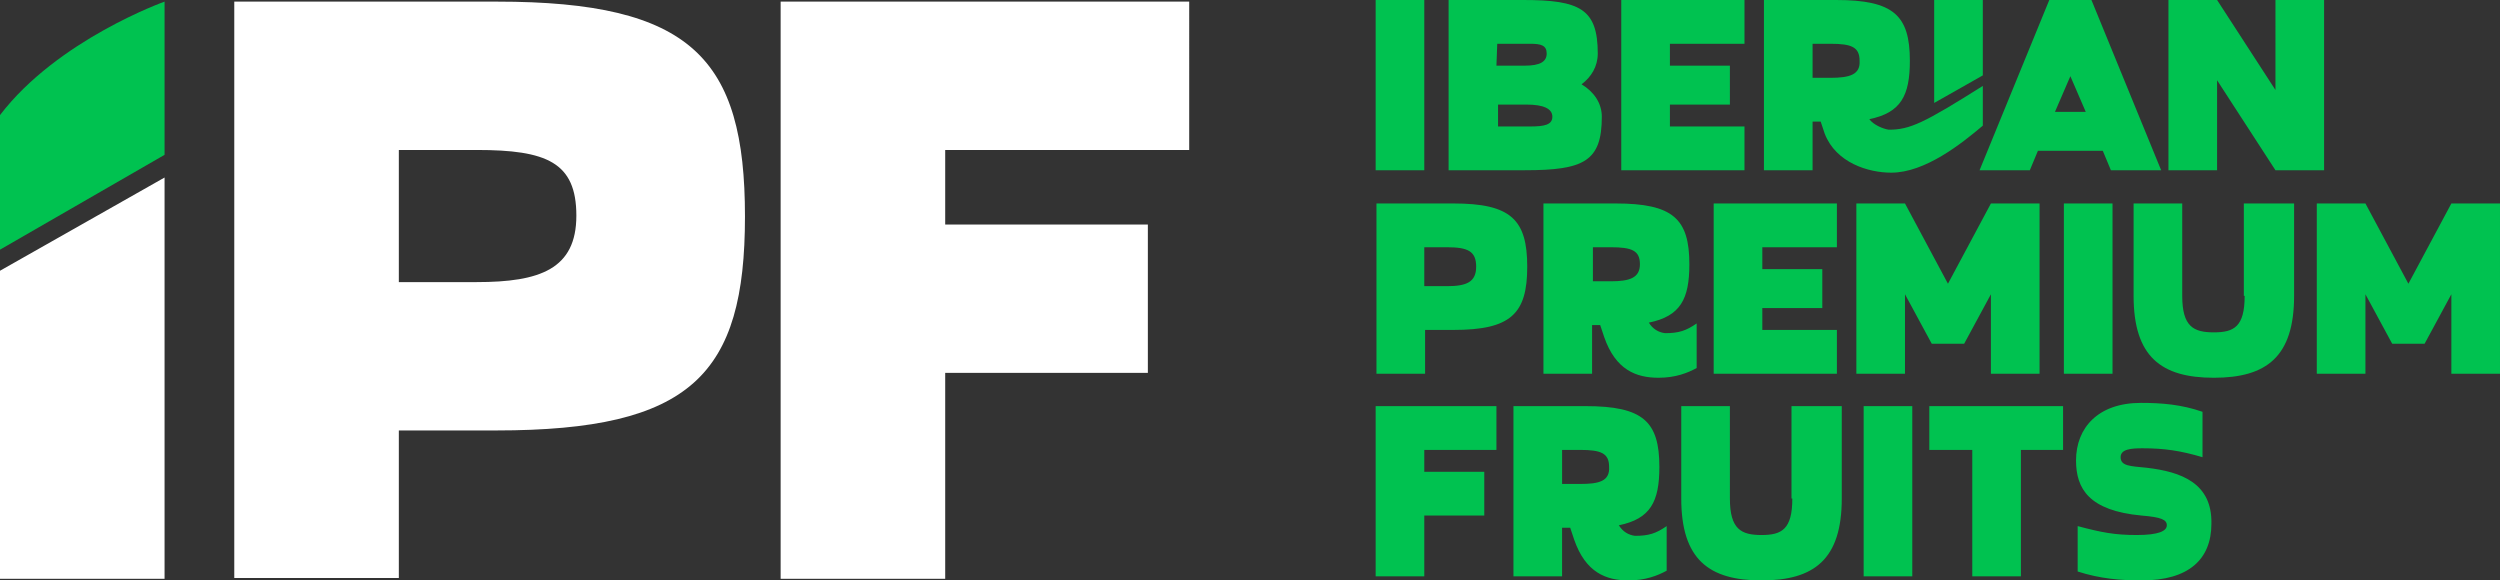
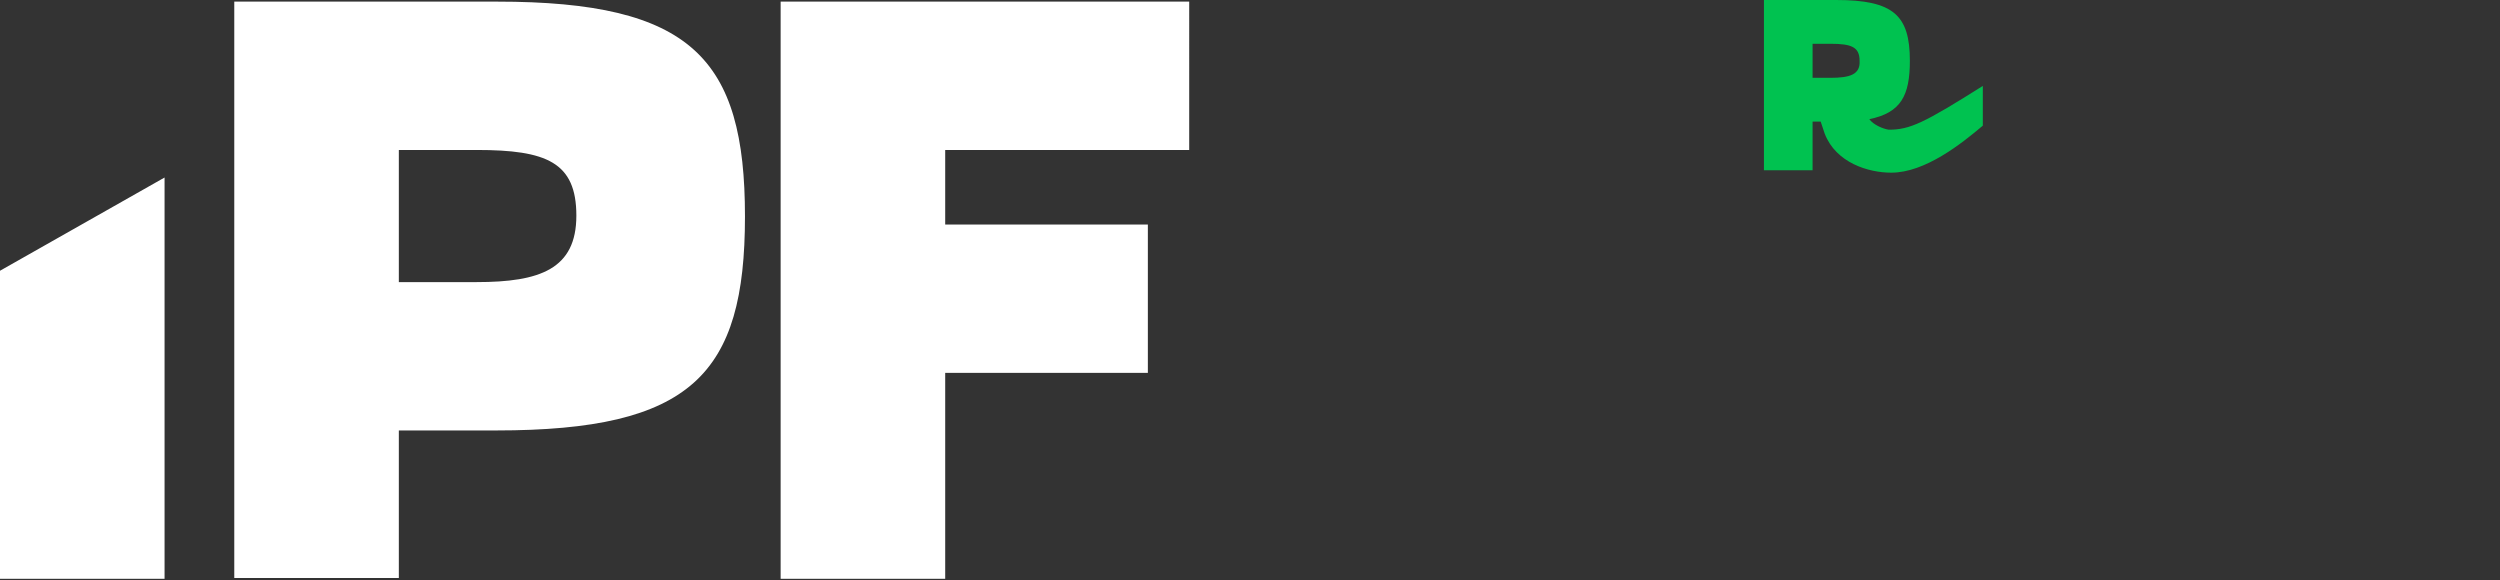
<svg xmlns="http://www.w3.org/2000/svg" version="1.1" id="Capa_1" x="0px" y="0px" viewBox="0 0 308.4 71.6" style="enable-background:new 0 0 308.4 71.6;" xml:space="preserve">
  <rect x="0" y="0" width="308.4" height="71.6" fill="#333333" stroke="none" />
  <style type="text/css">
	.st0{fill:#00C250;}
	.st1{fill:#FFFFFF;}
</style>
-   <path class="st0" d="M179.3,25.1h-9.5v21h6v-5.4h3.5c7.1,0,9.1-2,9.1-7.8S186.4,25.1,179.3,25.1z M178.5,35.3h-2.8v-4.8h2.8  c2.6,0,3.6,0.5,3.6,2.4S180.9,35.3,178.5,35.3z M203.4,39.8c3.9-0.8,5-2.9,5-7.2c0-5.6-2-7.5-9.1-7.5h-8.9v21h6v-6h1l0.5,1.5  c1.4,4,3.9,5,6.7,5c2.1,0,3.6-0.6,4.7-1.2v-5.5c-1.3,0.9-2.2,1.2-3.9,1.2C204.6,41,203.9,40.6,203.4,39.8z M198.7,34.7h-2.2v-4.2  h2.2c2.6,0,3.6,0.4,3.6,2.1C202.3,34.3,201,34.7,198.7,34.7z M211.4,46.1h15.2v-5.4h-9.2V38h7.4v-4.8h-7.4v-2.7h9.2v-5.4h-15.2V46.1  z M240.3,35l-5.3-9.9h-6v21h6v-9.8l3.3,6.1h4l3.3-6.1v9.8h6v-21h-6L240.3,35z M254.6,25.1h6v21h-6V25.1z M276.9,36.5  c0,3.8-1.3,4.5-3.8,4.5s-3.9-0.7-3.9-4.5V25.1h-6v11.4c0,7.5,3.4,10.1,9.9,10.1S283,44,283,36.5V25.1h-6.2v11.4H276.9z M297.1,35  l-5.3-9.9h-6v21h6v-9.8l3.3,6.1h4l3.3-6.1v9.8h6v-21h-6L297.1,35z M169.7,71.1h6v-7.5h7.4v-5.4h-7.4v-2.7h8.9v-5.4h-14.9V71.1z   M199.7,64.8c3.9-0.8,5-2.9,5-7.2c0-5.6-2-7.5-9.1-7.5h-8.9v21h6v-6h1l0.5,1.5c1.4,4,3.9,5,6.7,5c2.1,0,3.6-0.6,4.7-1.2v-5.5  c-1.3,0.9-2.2,1.2-3.9,1.2C200.9,66,200.2,65.6,199.7,64.8z M194.9,59.7h-2.2v-4.2h2.2c2.6,0,3.6,0.4,3.6,2.1  C198.6,59.4,197.2,59.7,194.9,59.7z M221.1,61.5c0,3.8-1.3,4.5-3.8,4.5s-3.9-0.7-3.9-4.5V50.1h-6v11.4c0,7.5,3.4,10.1,9.9,10.1  s9.9-2.6,9.9-10.1V50.1H221v11.4H221.1z M229.9,50.1h6v21h-6V50.1z M238,55.5h5.3v15.6h6V55.5h5.2v-5.4H238V55.5z M264.8,57.7  c-2-0.2-3.2-0.2-3.2-1.3c0-1,1.3-1.1,2.7-1.1c2.7,0,4.7,0.3,7.4,1.1v-5.6c-2.6-0.9-5-1.1-7.6-1.1c-5.3,0-8,3.1-8,7.1  c0,3.5,1.6,6.2,8.1,6.8c2.4,0.2,3.1,0.5,3.1,1.2s-1,1.2-3.7,1.2s-4.3-0.3-7.3-1.1v5.6c2.8,0.9,5.3,1.1,7.9,1.1c5.8,0,8.6-2.6,8.6-7  C272.9,59.6,269.1,58.2,264.8,57.7z M169.7,0h6v21h-6V0z M195.1,10.4c1.2-0.9,2-2.2,2-3.8c0-5.5-2.2-6.6-9.2-6.6h-9.2v21h9.4  c7.3,0,9.5-1.1,9.5-6.6C197.6,12.7,196.6,11.3,195.1,10.4z M184.7,5.4h4.1c1.3,0,2,0.2,2,1.2s-0.8,1.5-2.7,1.5h-3.5L184.7,5.4  L184.7,5.4z M188.8,15.6h-4v-2.7h3.5c2.1,0,3.2,0.5,3.2,1.5S190.5,15.6,188.8,15.6z M200,21h15.2v-5.4H206v-2.7h7.4V8.1H206V5.4h9.2  V0H200V21z M244.6,0h-6v12.7l6-3.4V0z M252.8,0l-8.6,21h6.2l1-2.4h8l1,2.4h6.2L258,0H252.8z M253.5,13.8l1.9-4.4l1.9,4.4L253.5,13.8  L253.5,13.8z M280.7,11.1L273.5,0h-6v21h6V9.9l7.2,11.1h6V0h-6V11.1z" />
  <path class="st0" d="M230.6,14.7c3.9-0.8,5-2.9,5-7.2c0-5.6-2-7.5-9.1-7.5h-8.9v21h6v-6h1l0.5,1.5c1.4,3.6,5.4,4.8,8.2,4.8  c4.2,0,8.7-3.6,11.3-5.8v-4.9c-7.3,4.6-9,5.4-11.6,5.4C232.3,15.9,231.1,15.4,230.6,14.7z M225.8,9.6h-2.2V5.4h2.2  c2.6,0,3.6,0.4,3.6,2.1C229.5,9.2,228.2,9.6,225.8,9.6z" />
  <path class="st1" d="M0,71.4h20.3V21.9L0,33.4V71.4z M61.3,0.2H28.9v71.1h20.3V53.1h12c24.1,0,30.7-6.9,30.7-26.4S85.3,0.2,61.3,0.2  z M58.8,34.8h-9.6V18.5h9.6c8.6,0,12.3,1.5,12.3,8.1S66.6,34.8,58.8,34.8z M96.3,71.4h20.3V46h25V27.7h-25v-9.2h30.1V0.2H96.3V71.4z  " />
-   <path class="st0" d="M0,30.8l20.3-11.7V0.2c0,0-13.2,4.7-20.3,14V30.8z" />
+   <path class="st0" d="M0,30.8V0.2c0,0-13.2,4.7-20.3,14V30.8z" />
</svg>